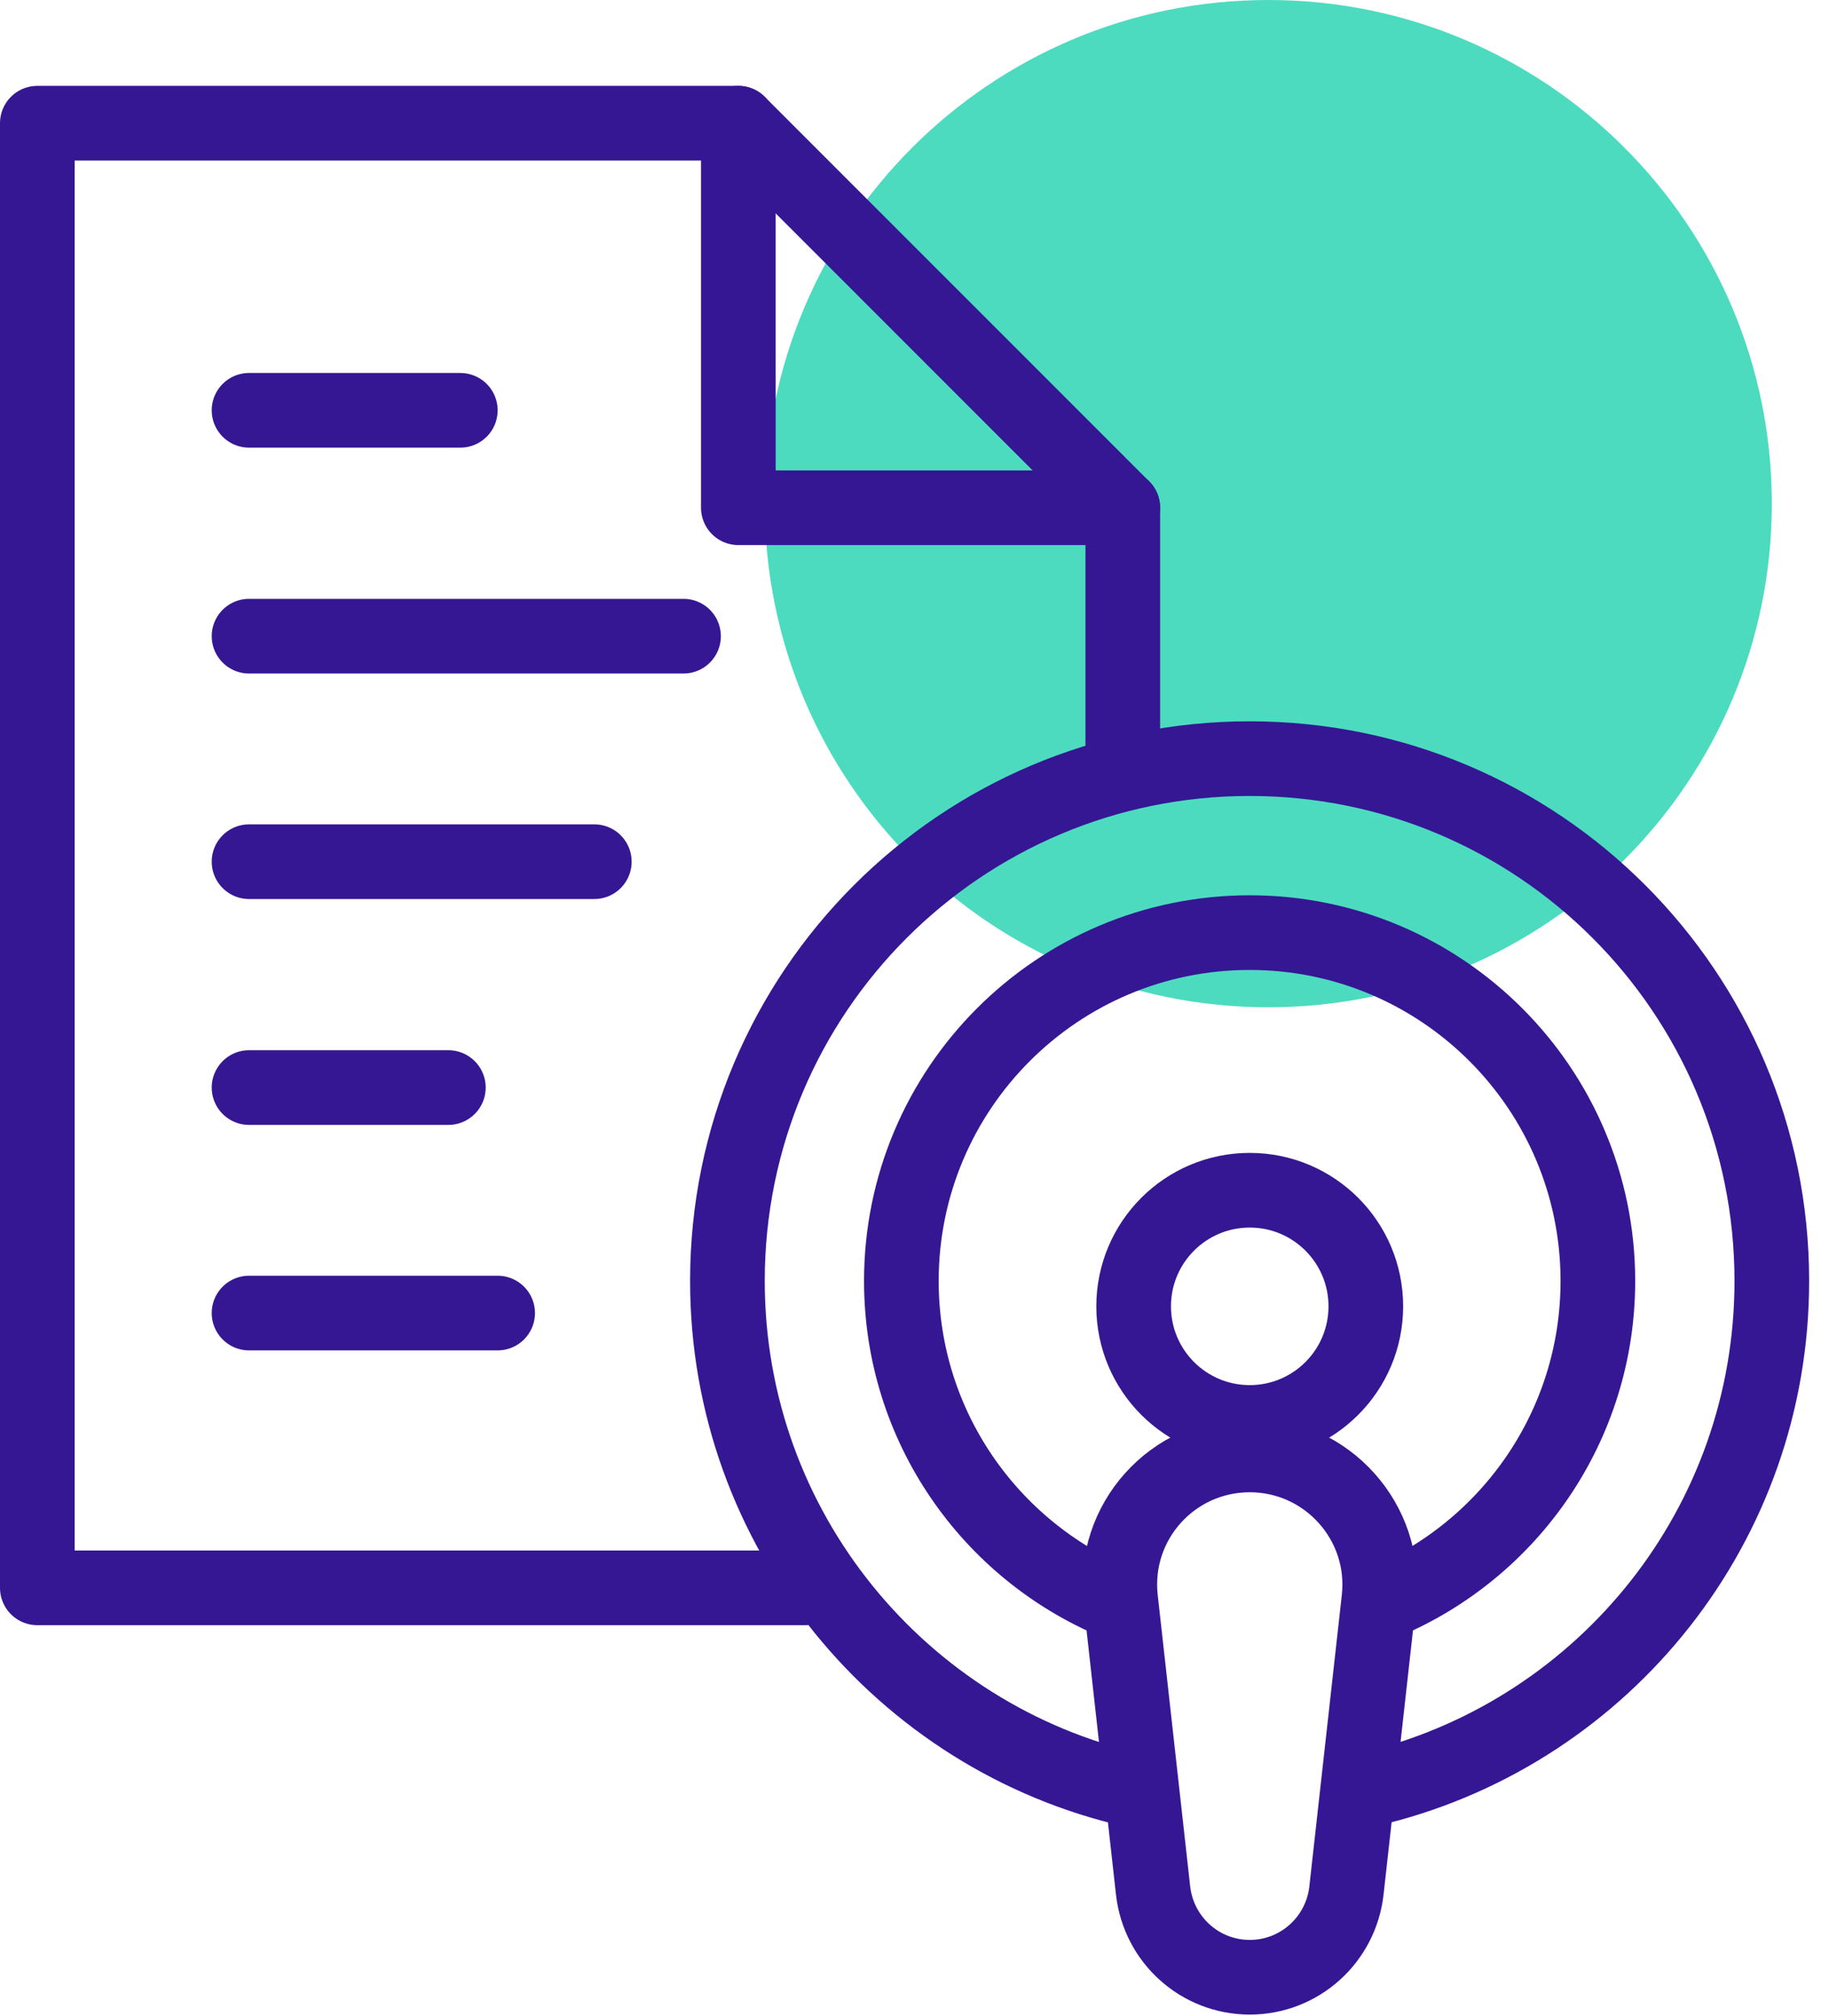
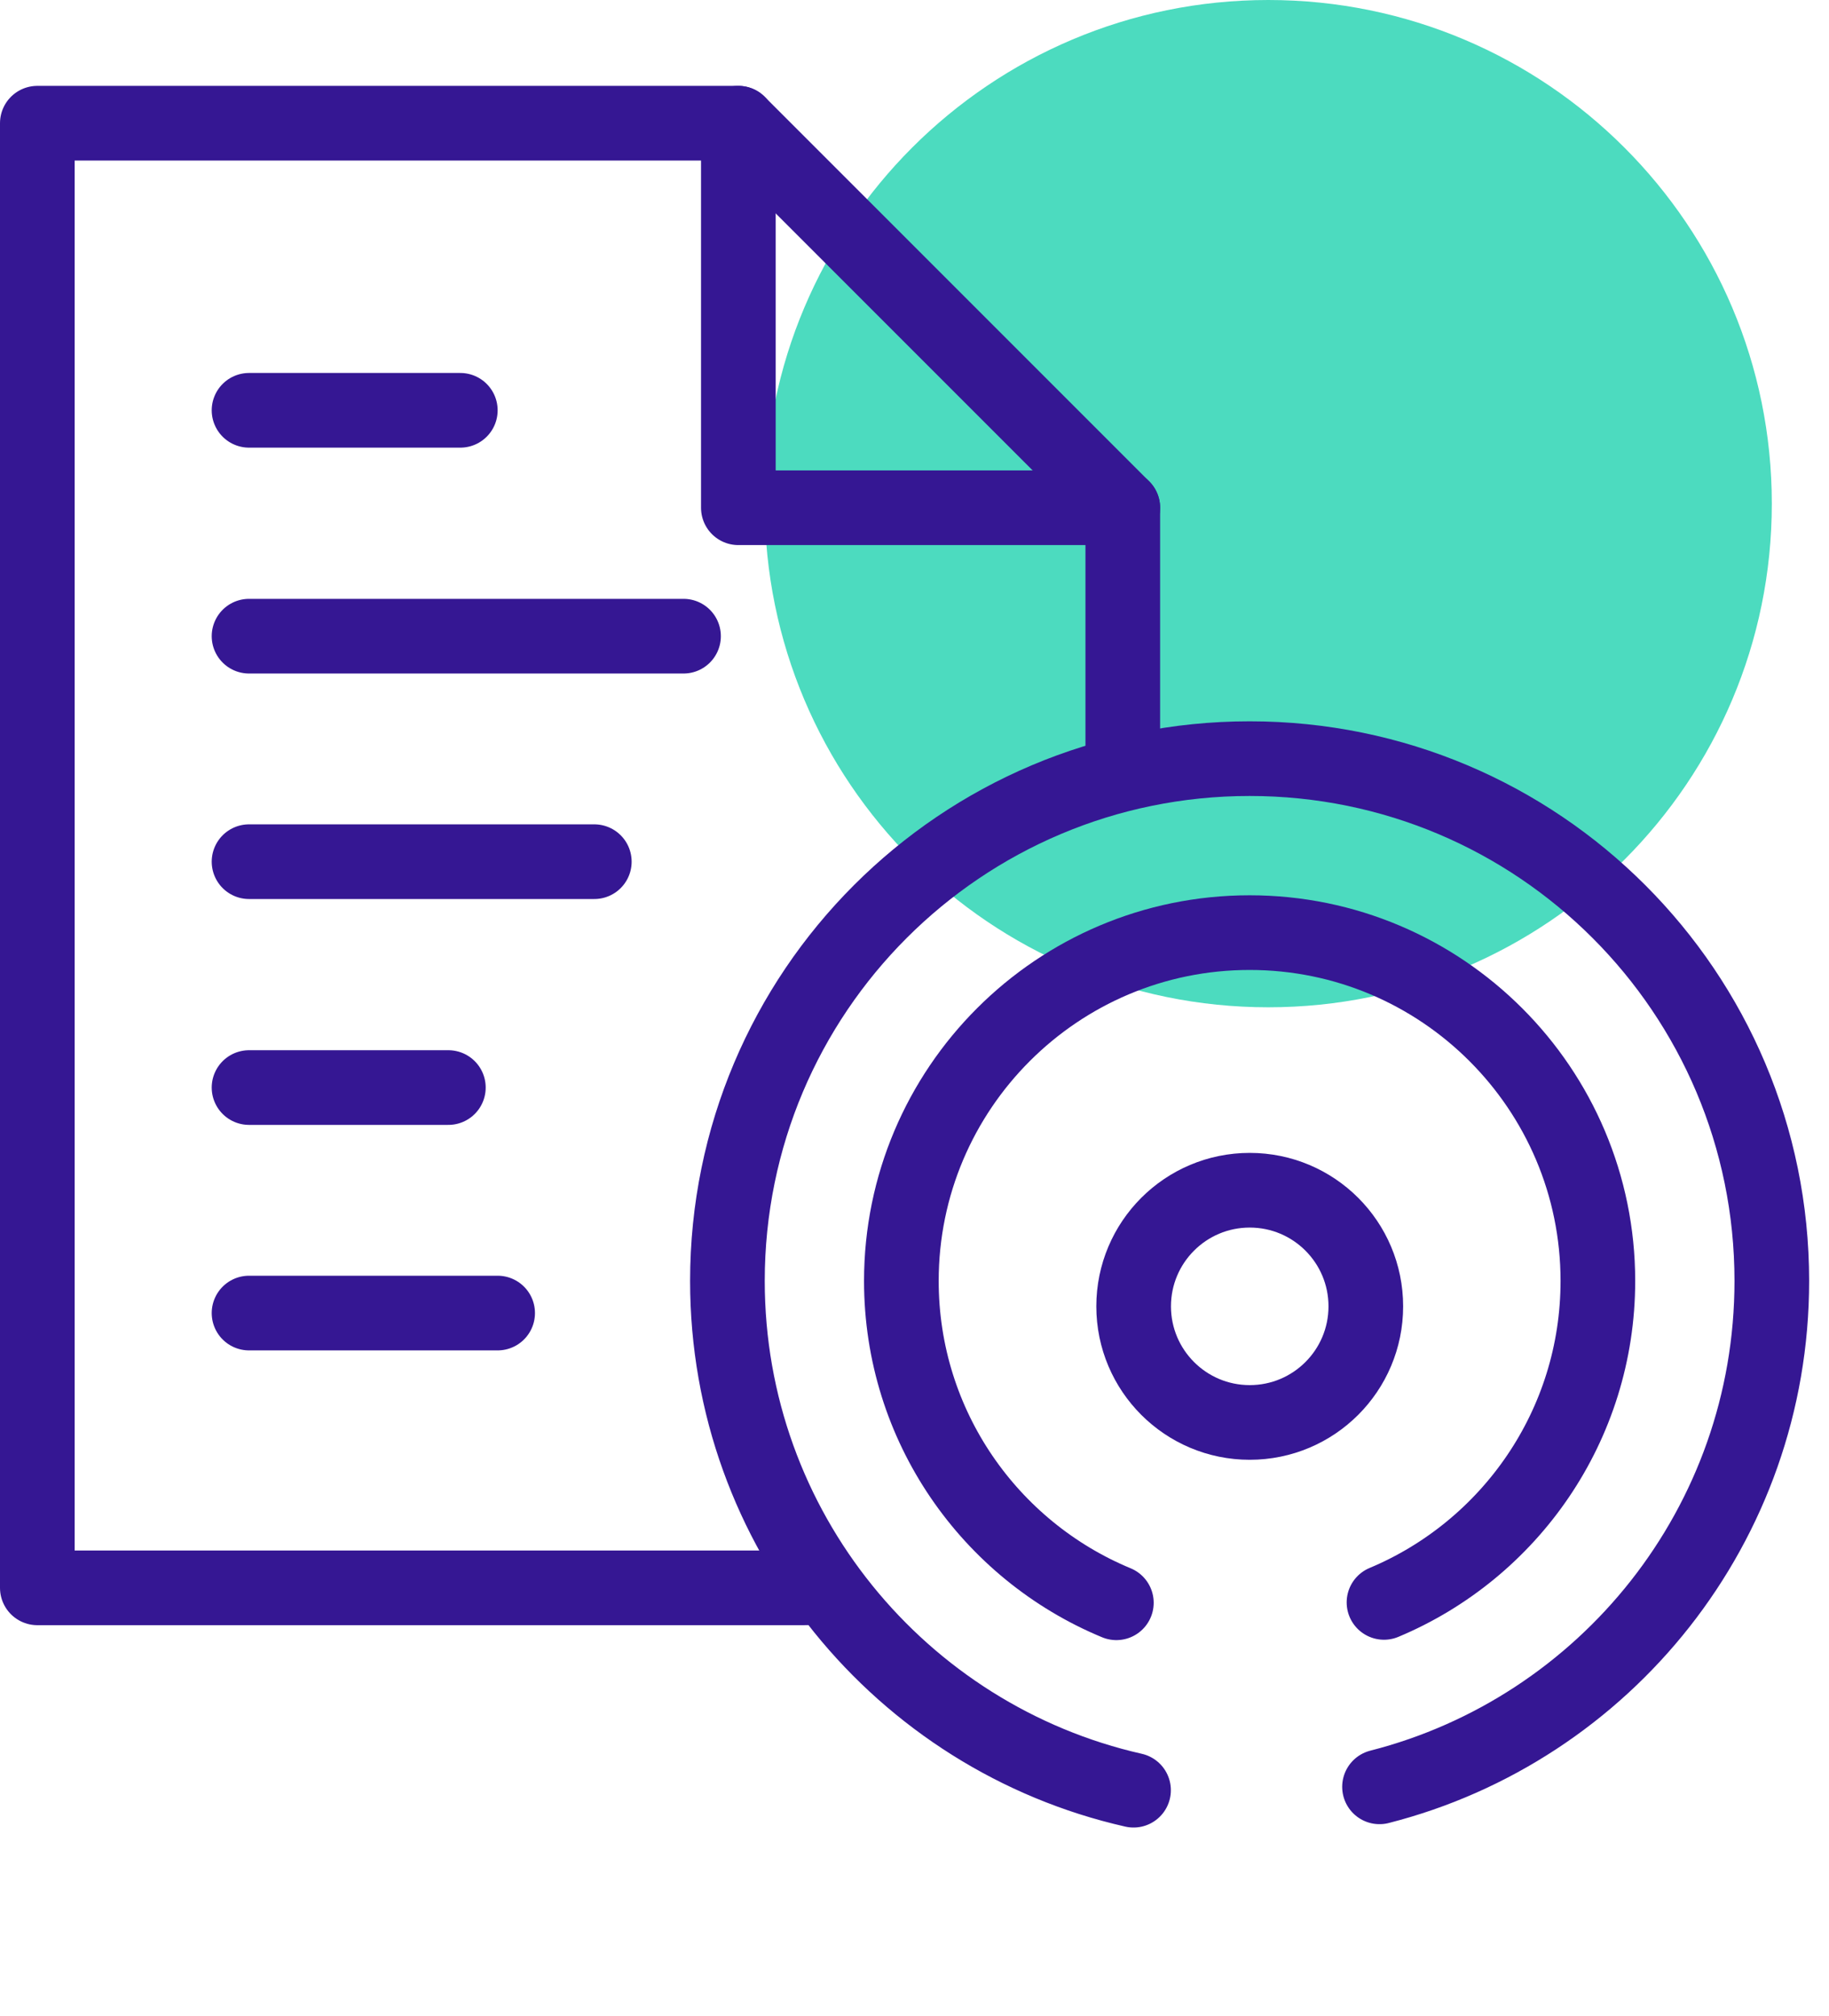
<svg xmlns="http://www.w3.org/2000/svg" width="49" height="54" viewBox="0 0 49 54" fill="none">
  <path d="M33.978 26.98C41.429 26.98 47.468 20.94 47.468 13.49C47.468 6.04 41.429 0 33.978 0C26.528 0 20.488 6.04 20.488 13.49C20.488 20.94 26.528 26.98 33.978 26.98Z" fill="#4CDBBF" />
  <path d="M19.781 3.3V13.6H30.081" stroke="#351793" stroke-width="2" stroke-linecap="round" stroke-linejoin="round" />
  <path d="M21.58 42.53H1V3.3H19.78L30.08 13.6V18.26V19.98" stroke="#351793" stroke-width="2" stroke-linecap="round" stroke-linejoin="round" />
  <path d="M12.012 29.13H6.672" stroke="#351793" stroke-width="2" stroke-linecap="round" stroke-linejoin="round" />
  <path d="M13.332 35.17H6.672" stroke="#351793" stroke-width="2" stroke-linecap="round" stroke-linejoin="round" />
  <path d="M15.922 23.08H6.672" stroke="#351793" stroke-width="2" stroke-linecap="round" stroke-linejoin="round" />
  <path d="M18.312 17.04H6.672" stroke="#351793" stroke-width="2" stroke-linecap="round" stroke-linejoin="round" />
  <path d="M12.332 10.99H6.672" stroke="#351793" stroke-width="2" stroke-linecap="round" stroke-linejoin="round" />
  <path d="M30.368 47.95C24.138 46.54 19.488 40.96 19.488 34.31C19.488 26.58 25.748 20.32 33.478 20.32C41.208 20.32 47.468 26.58 47.468 34.31C47.468 40.84 42.998 46.32 36.958 47.86" stroke="#351793" stroke-width="2" stroke-linecap="round" stroke-linejoin="round" />
  <path d="M29.908 42.93C26.528 41.53 24.148 38.2 24.148 34.31C24.148 29.16 28.328 24.98 33.478 24.98C38.628 24.98 42.808 29.16 42.808 34.31C42.808 38.18 40.448 41.51 37.078 42.92" stroke="#351793" stroke-width="2" stroke-linecap="round" stroke-linejoin="round" />
  <path d="M33.481 38.1C35.199 38.1 36.591 36.708 36.591 34.99C36.591 33.272 35.199 31.88 33.481 31.88C31.764 31.88 30.371 33.272 30.371 34.99C30.371 36.708 31.764 38.1 33.481 38.1Z" stroke="#351793" stroke-width="2" stroke-linecap="round" stroke-linejoin="round" />
-   <path d="M33.482 52.96C32.152 52.96 31.042 51.96 30.892 50.64L30.022 42.83C29.792 40.77 31.402 38.97 33.482 38.97C35.552 38.97 37.172 40.77 36.942 42.83L36.072 50.64C35.922 51.96 34.812 52.96 33.482 52.96Z" stroke="#351793" stroke-width="2" stroke-linecap="round" stroke-linejoin="round" />
</svg>